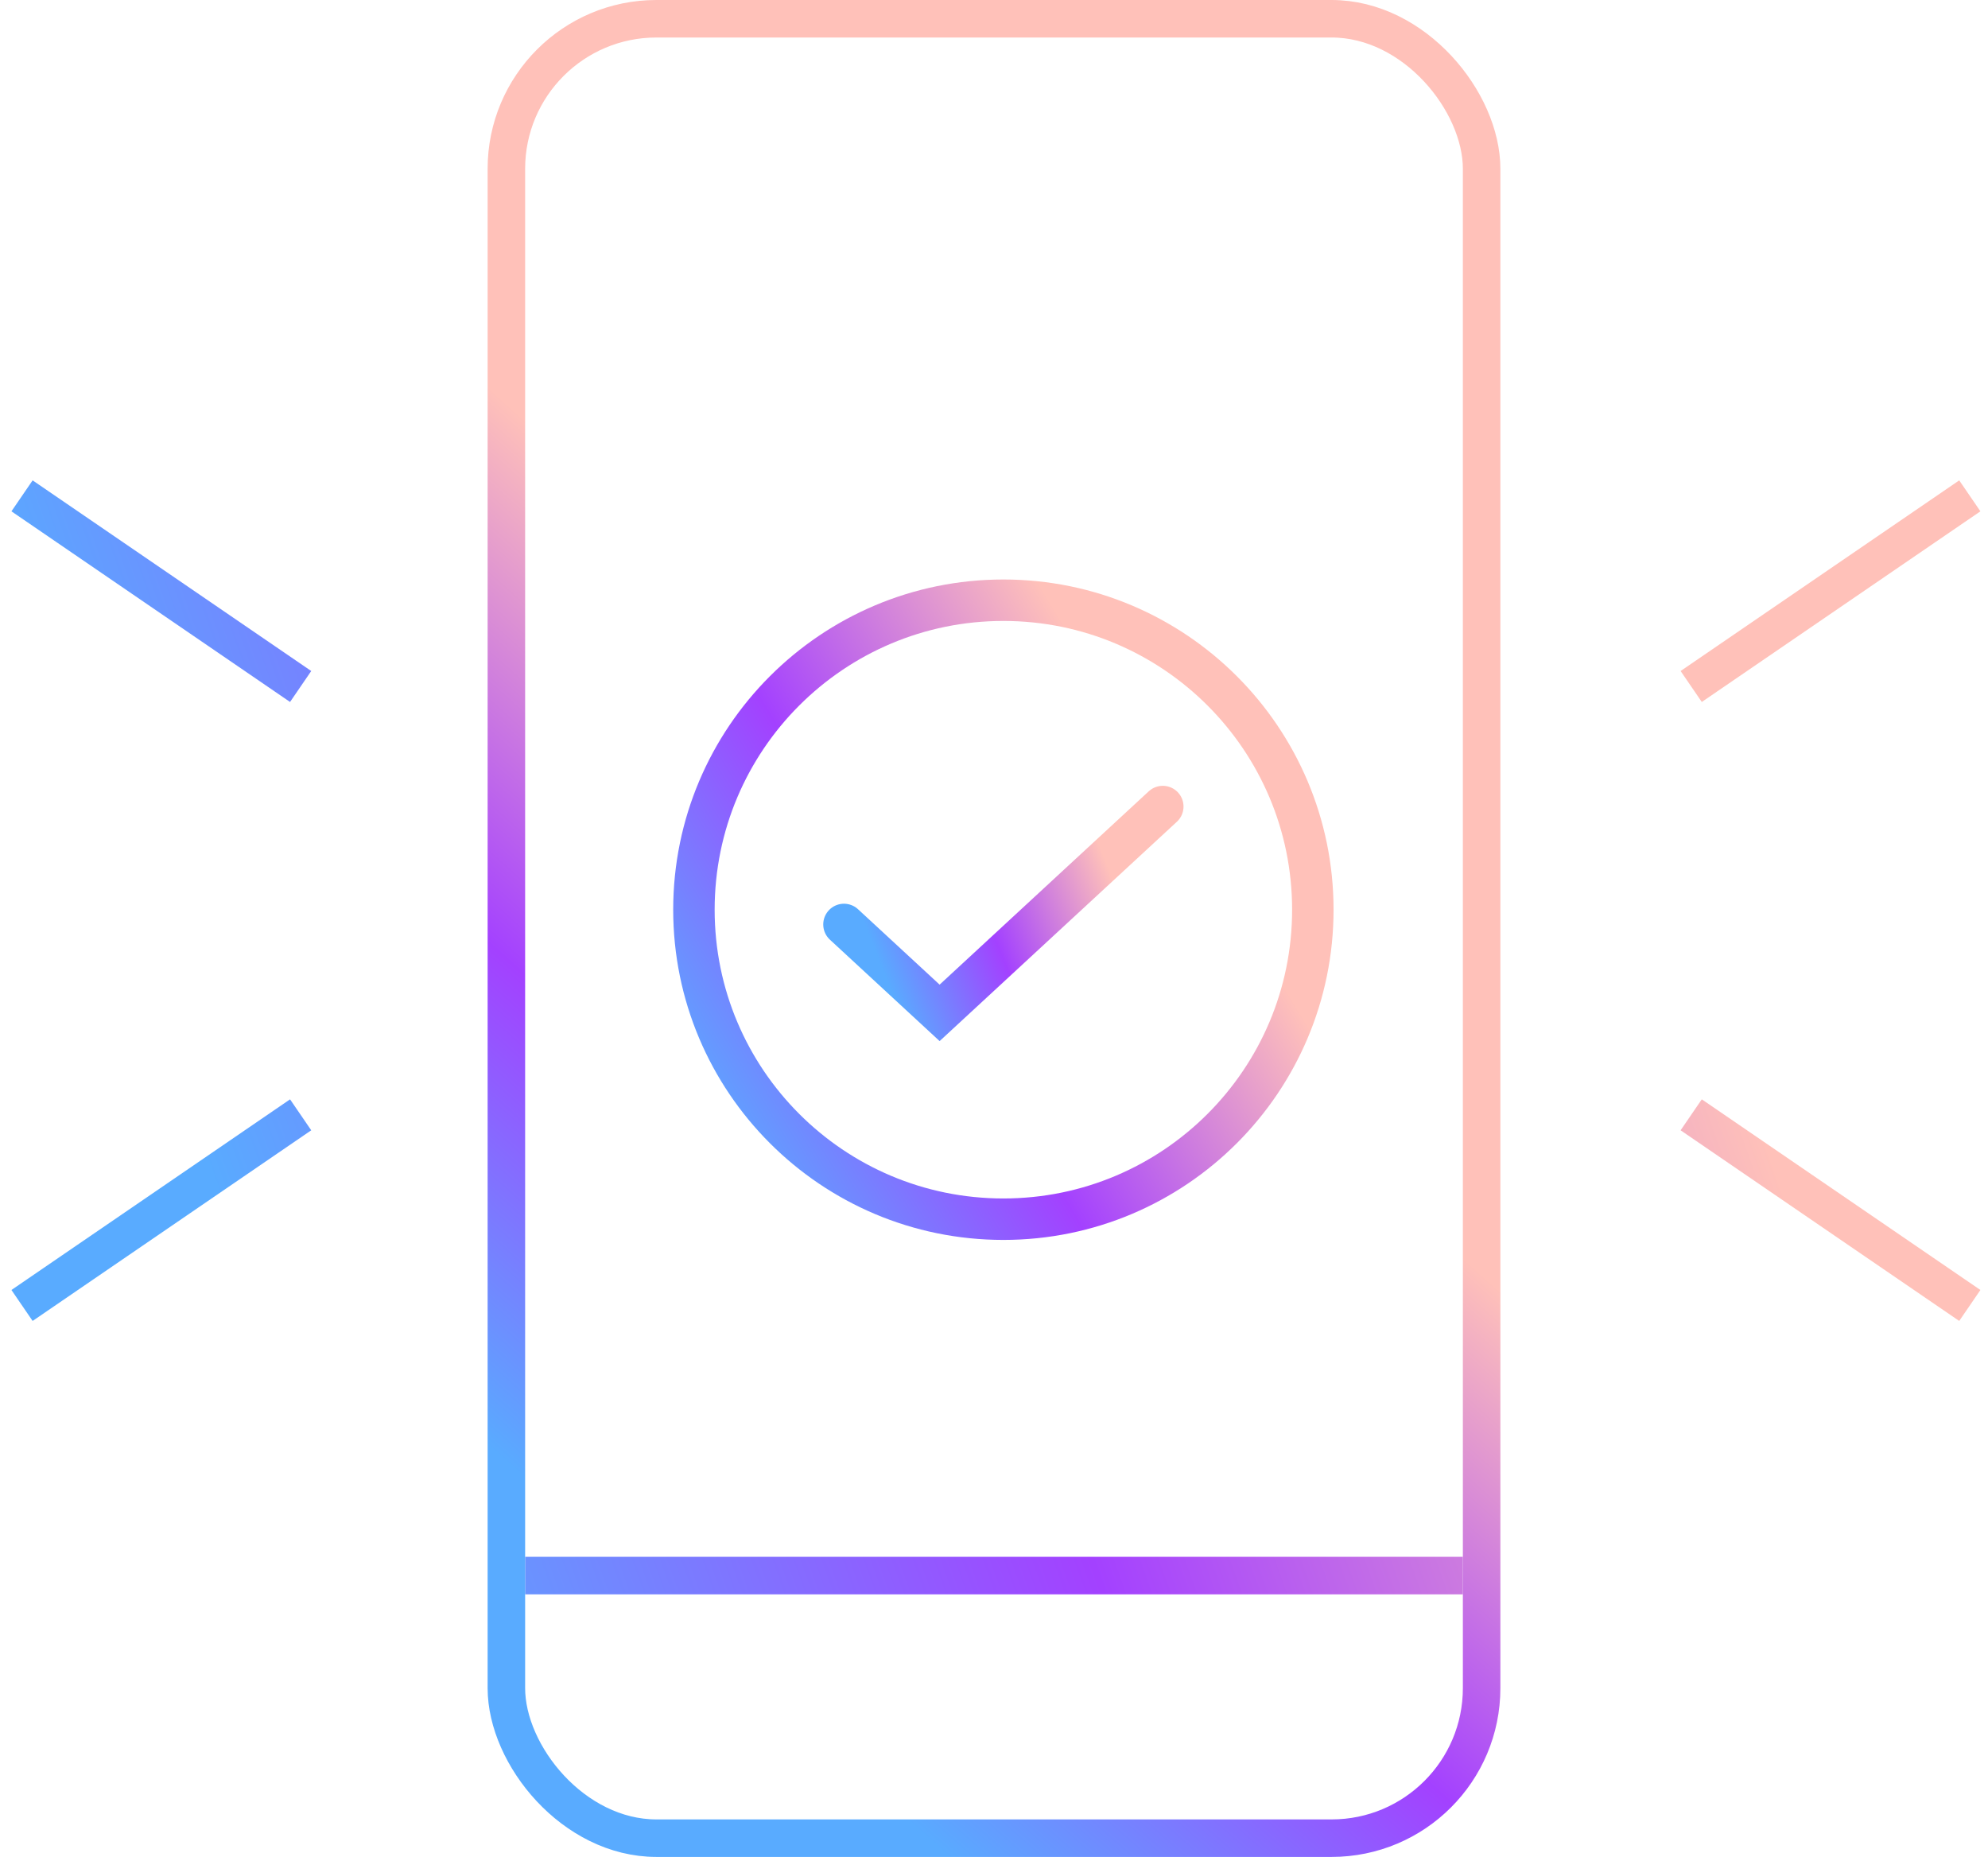
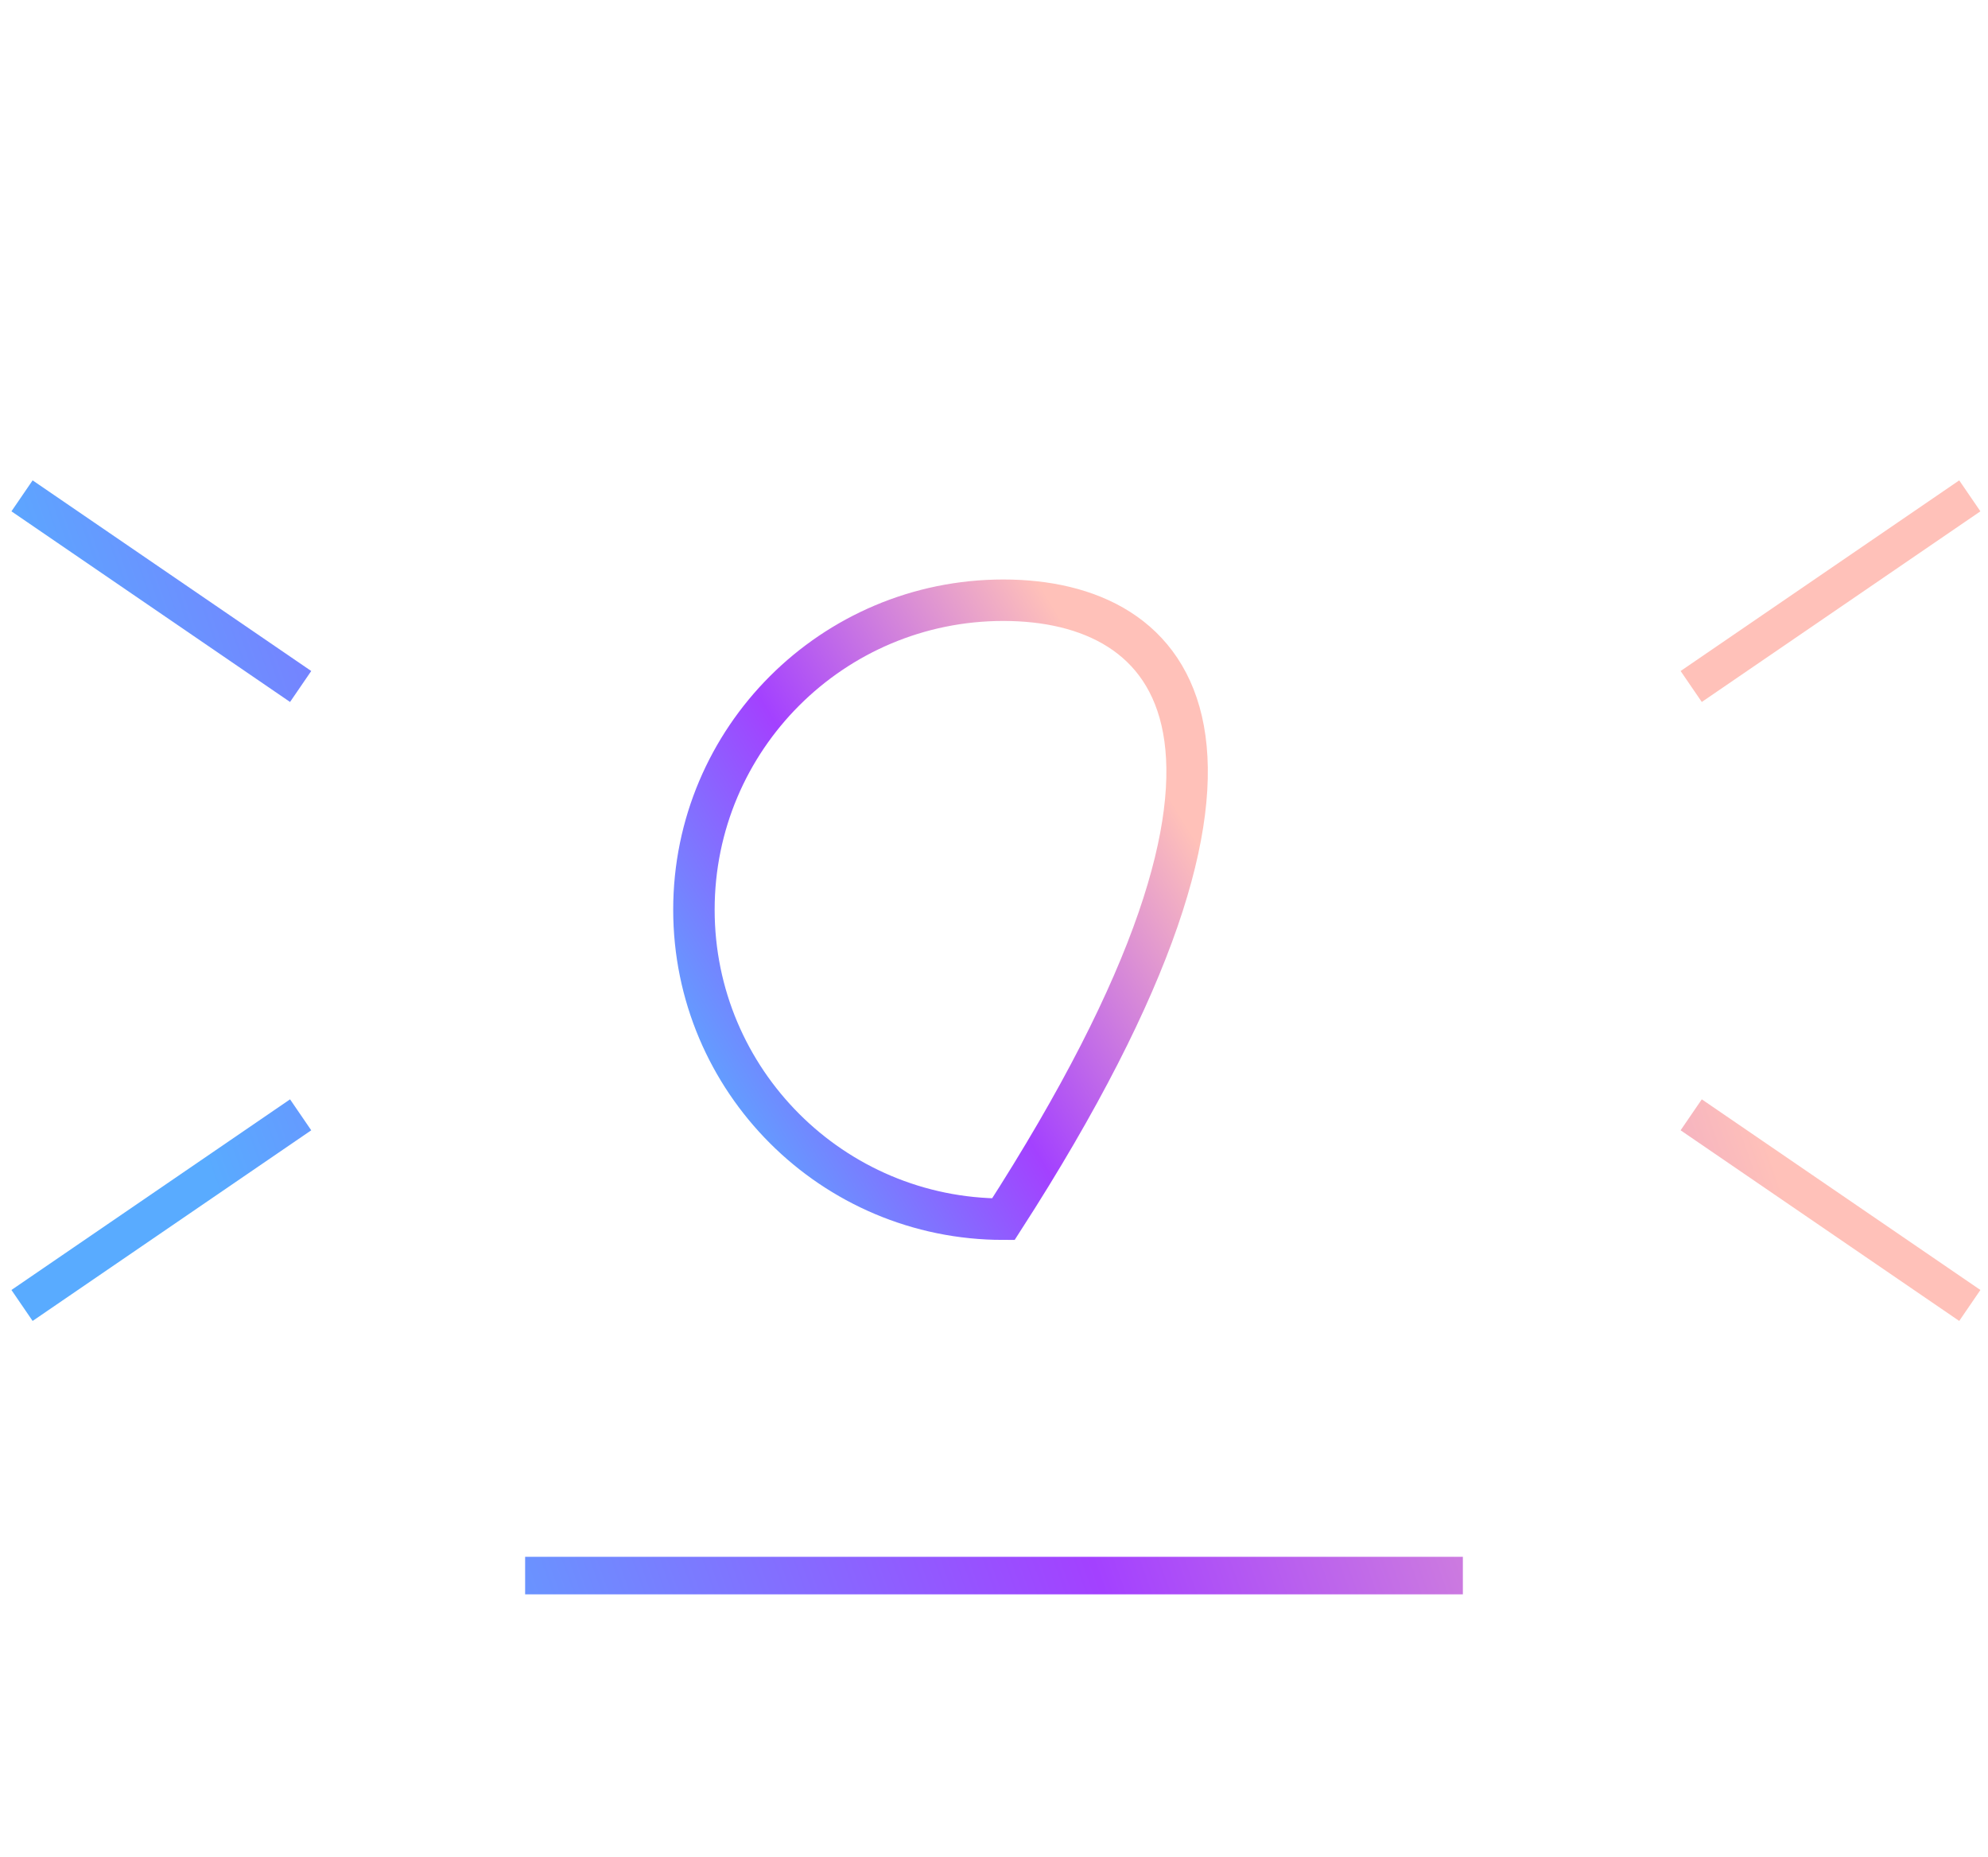
<svg xmlns="http://www.w3.org/2000/svg" width="106px" height="99px" viewBox="0 0 106 99" version="1.1">
  <title>About-BioEye-Special-02</title>
  <defs>
    <linearGradient x1="88.087%" y1="50.213%" x2="9.904%" y2="70.139%" id="linearGradient-1">
      <stop stop-color="#FFC1B9" offset="0%" />
      <stop stop-color="#A341FF" offset="53.046%" />
      <stop stop-color="#59ABFF" offset="100%" />
    </linearGradient>
    <linearGradient x1="88.923%" y1="50%" x2="9.904%" y2="98.102%" id="linearGradient-2">
      <stop stop-color="#FFC1B9" offset="1.057%" />
      <stop stop-color="#A341FF" offset="53.046%" />
      <stop stop-color="#59ABFF" offset="100%" />
    </linearGradient>
    <linearGradient x1="88.923%" y1="50%" x2="9.904%" y2="65.491%" id="linearGradient-3">
      <stop stop-color="#FFC1B9" offset="1.057%" />
      <stop stop-color="#A341FF" offset="53.046%" />
      <stop stop-color="#59ABFF" offset="100%" />
    </linearGradient>
    <linearGradient x1="61.58%" y1="50%" x2="38.071%" y2="98.102%" id="linearGradient-4">
      <stop stop-color="#FFC1B9" offset="1.057%" />
      <stop stop-color="#A341FF" offset="53.046%" />
      <stop stop-color="#59ABFF" offset="100%" />
    </linearGradient>
    <linearGradient x1="88.923%" y1="50%" x2="9.904%" y2="50.084%" id="linearGradient-5">
      <stop stop-color="#FFC1B9" offset="1.057%" />
      <stop stop-color="#A341FF" offset="53.046%" />
      <stop stop-color="#59ABFF" offset="100%" />
    </linearGradient>
  </defs>
  <g id="Preso" stroke="none" stroke-width="1" fill="none" fill-rule="evenodd">
    <g id="BioEye-Website-About" transform="translate(-787, -4522)">
      <g id="About-BioEye-Special-02" transform="translate(789, 4522)">
        <g id="circle-ok-copy-6" transform="translate(35, 32)" stroke-width="2.21">
-           <polyline id="Path-3" stroke="url(#linearGradient-1)" stroke-linecap="round" points="8 17.286 13.1 22 25 11" />
-           <path d="M16.5,33 C25.613,33 33,25.613 33,16.5 C33,7.387 25.613,0 16.5,0 C7.387,0 0,7.387 0,16.5 C0,25.613 7.387,33 16.5,33 Z" id="Oval" stroke="url(#linearGradient-2)" />
+           <path d="M16.5,33 C33,7.387 25.613,0 16.5,0 C7.387,0 0,7.387 0,16.5 C0,25.613 7.387,33 16.5,33 Z" id="Oval" stroke="url(#linearGradient-2)" />
        </g>
        <path d="M89,36.035 L102.205,27 M0,27 L13.205,36.035 M89,60 L102.205,69.035 M0,69.035 L13.205,60 M27,84 L75,84" id="Combined-Shape" stroke="url(#linearGradient-3)" stroke-width="2" stroke-linecap="square" />
-         <rect id="Rectangle-Copy-25" stroke="url(#linearGradient-4)" stroke-width="2" x="25" y="1" width="52" height="97" rx="8" />
-         <line x1="27" y1="13" x2="75" y2="13" id="Line-Copy" stroke="url(#linearGradient-5)" stroke-width="2" stroke-linecap="square" />
      </g>
    </g>
  </g>
</svg>